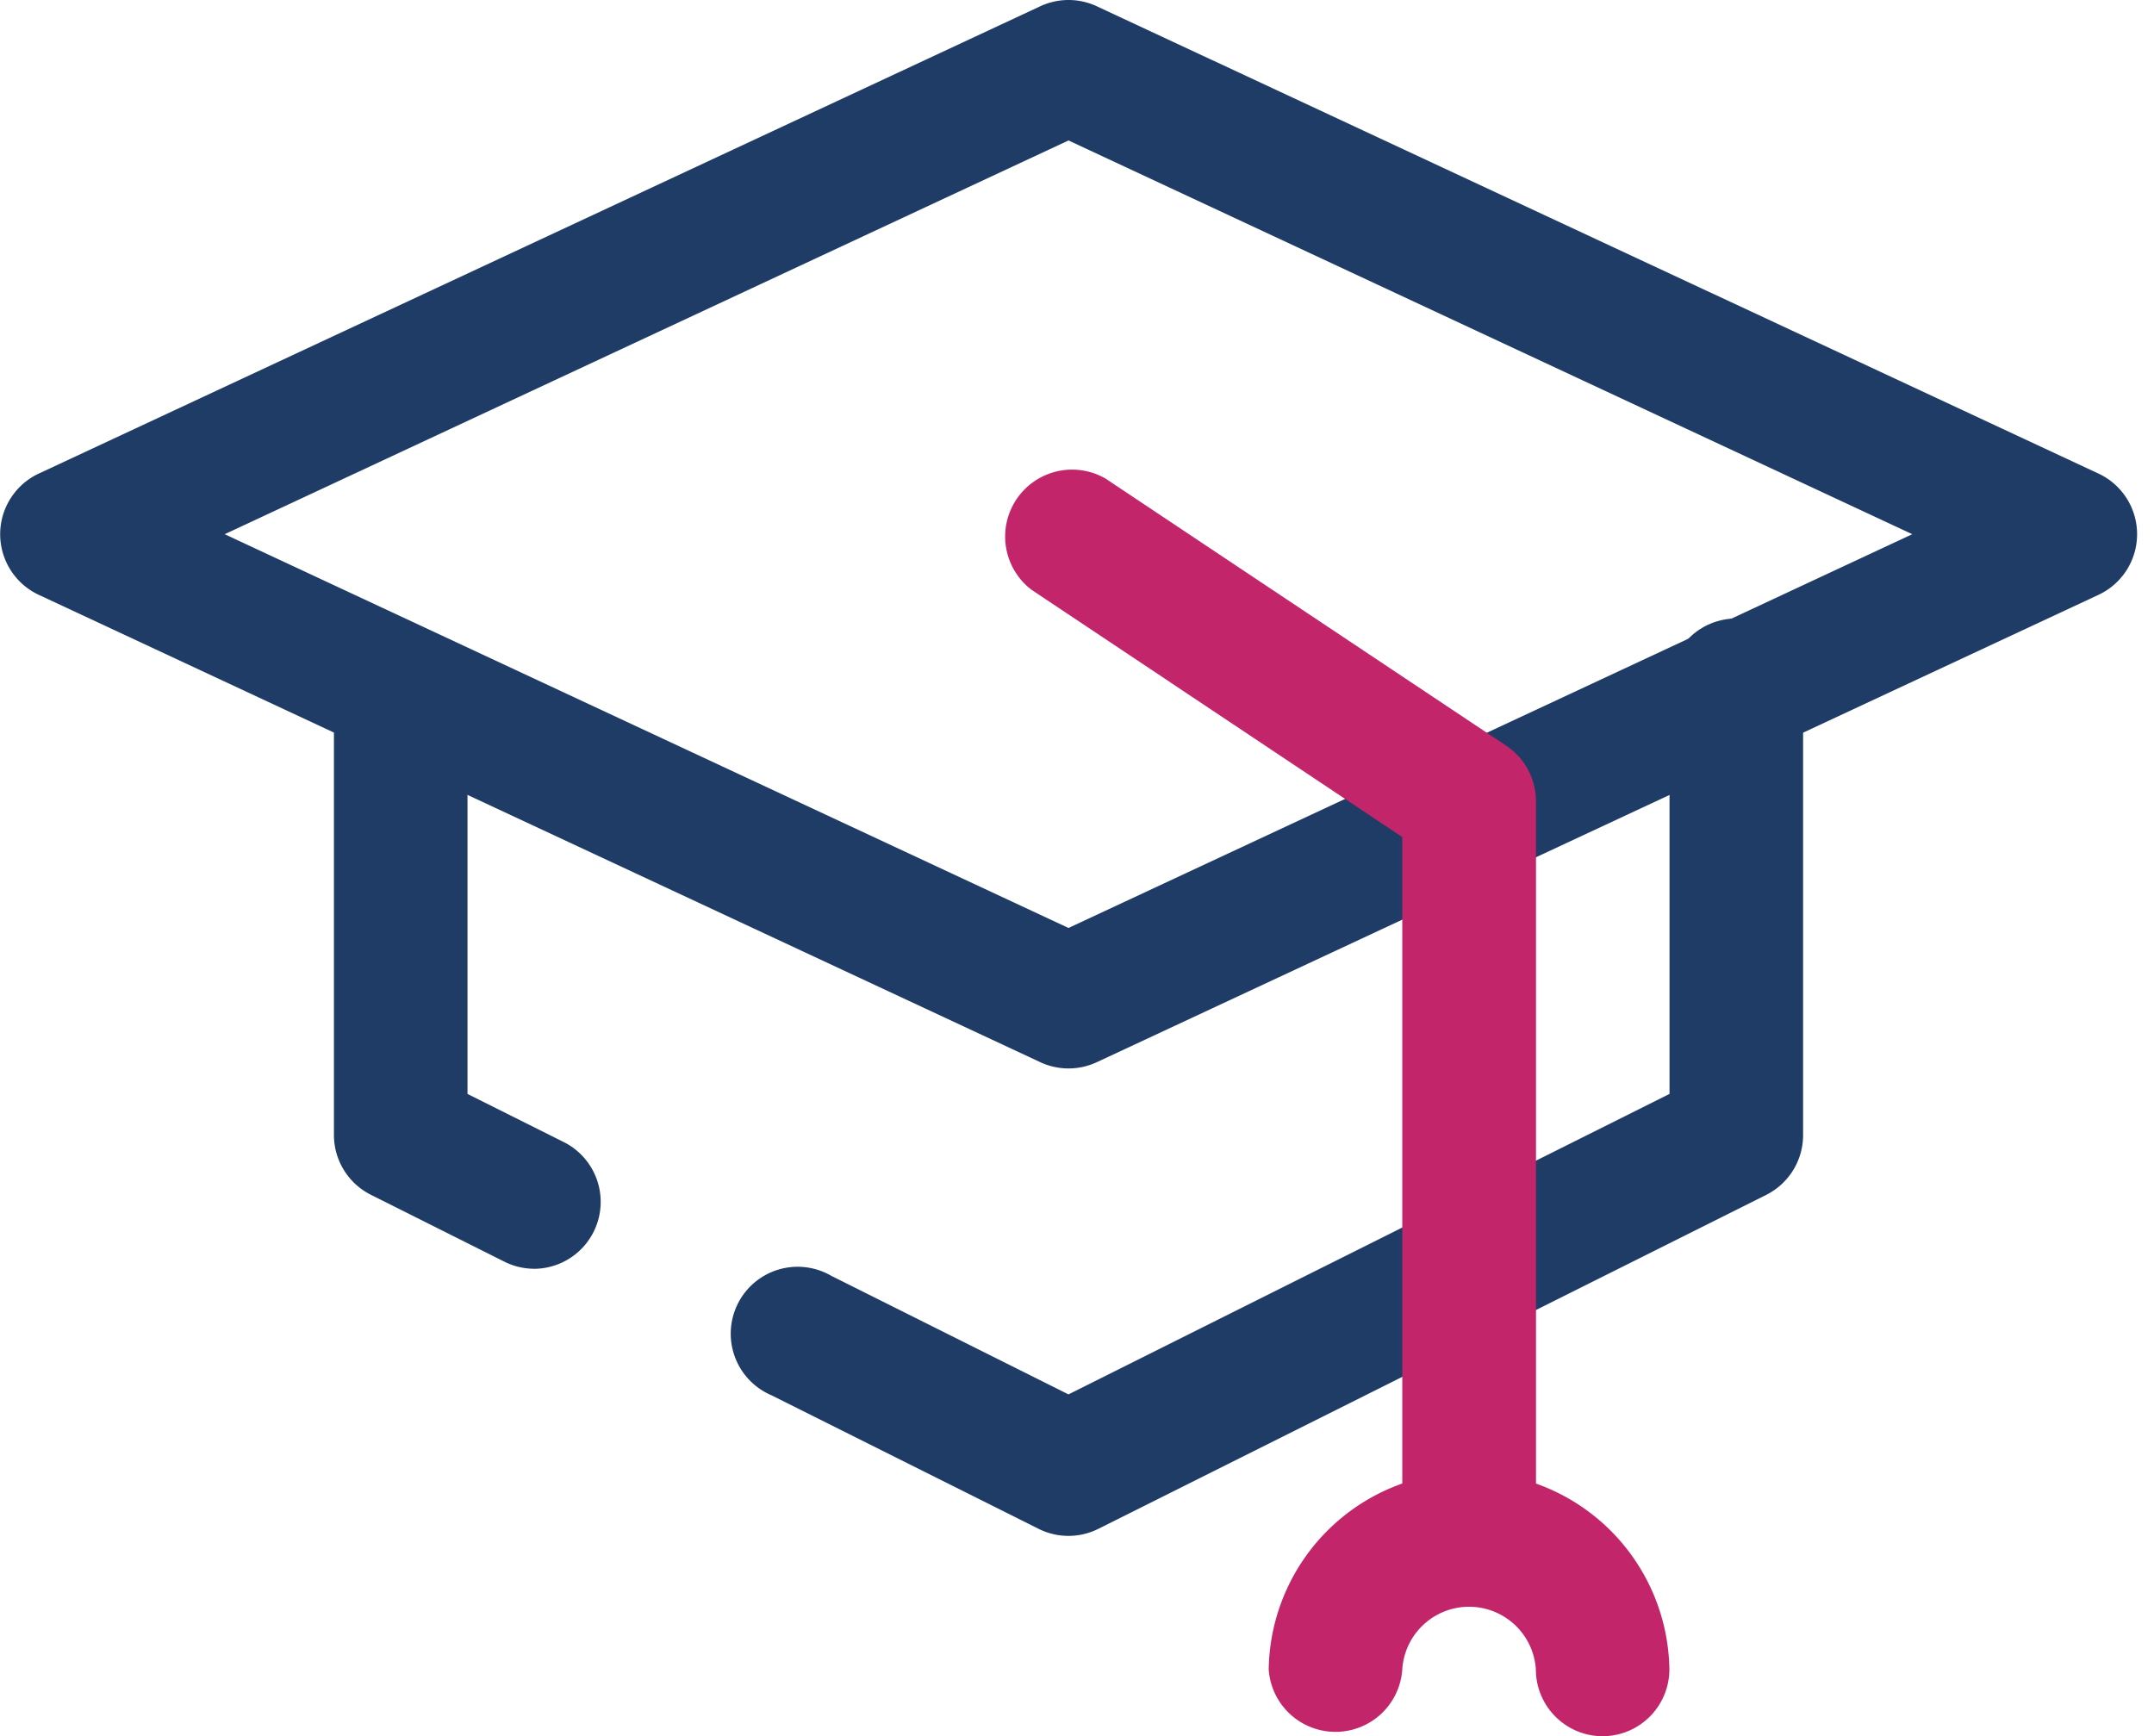
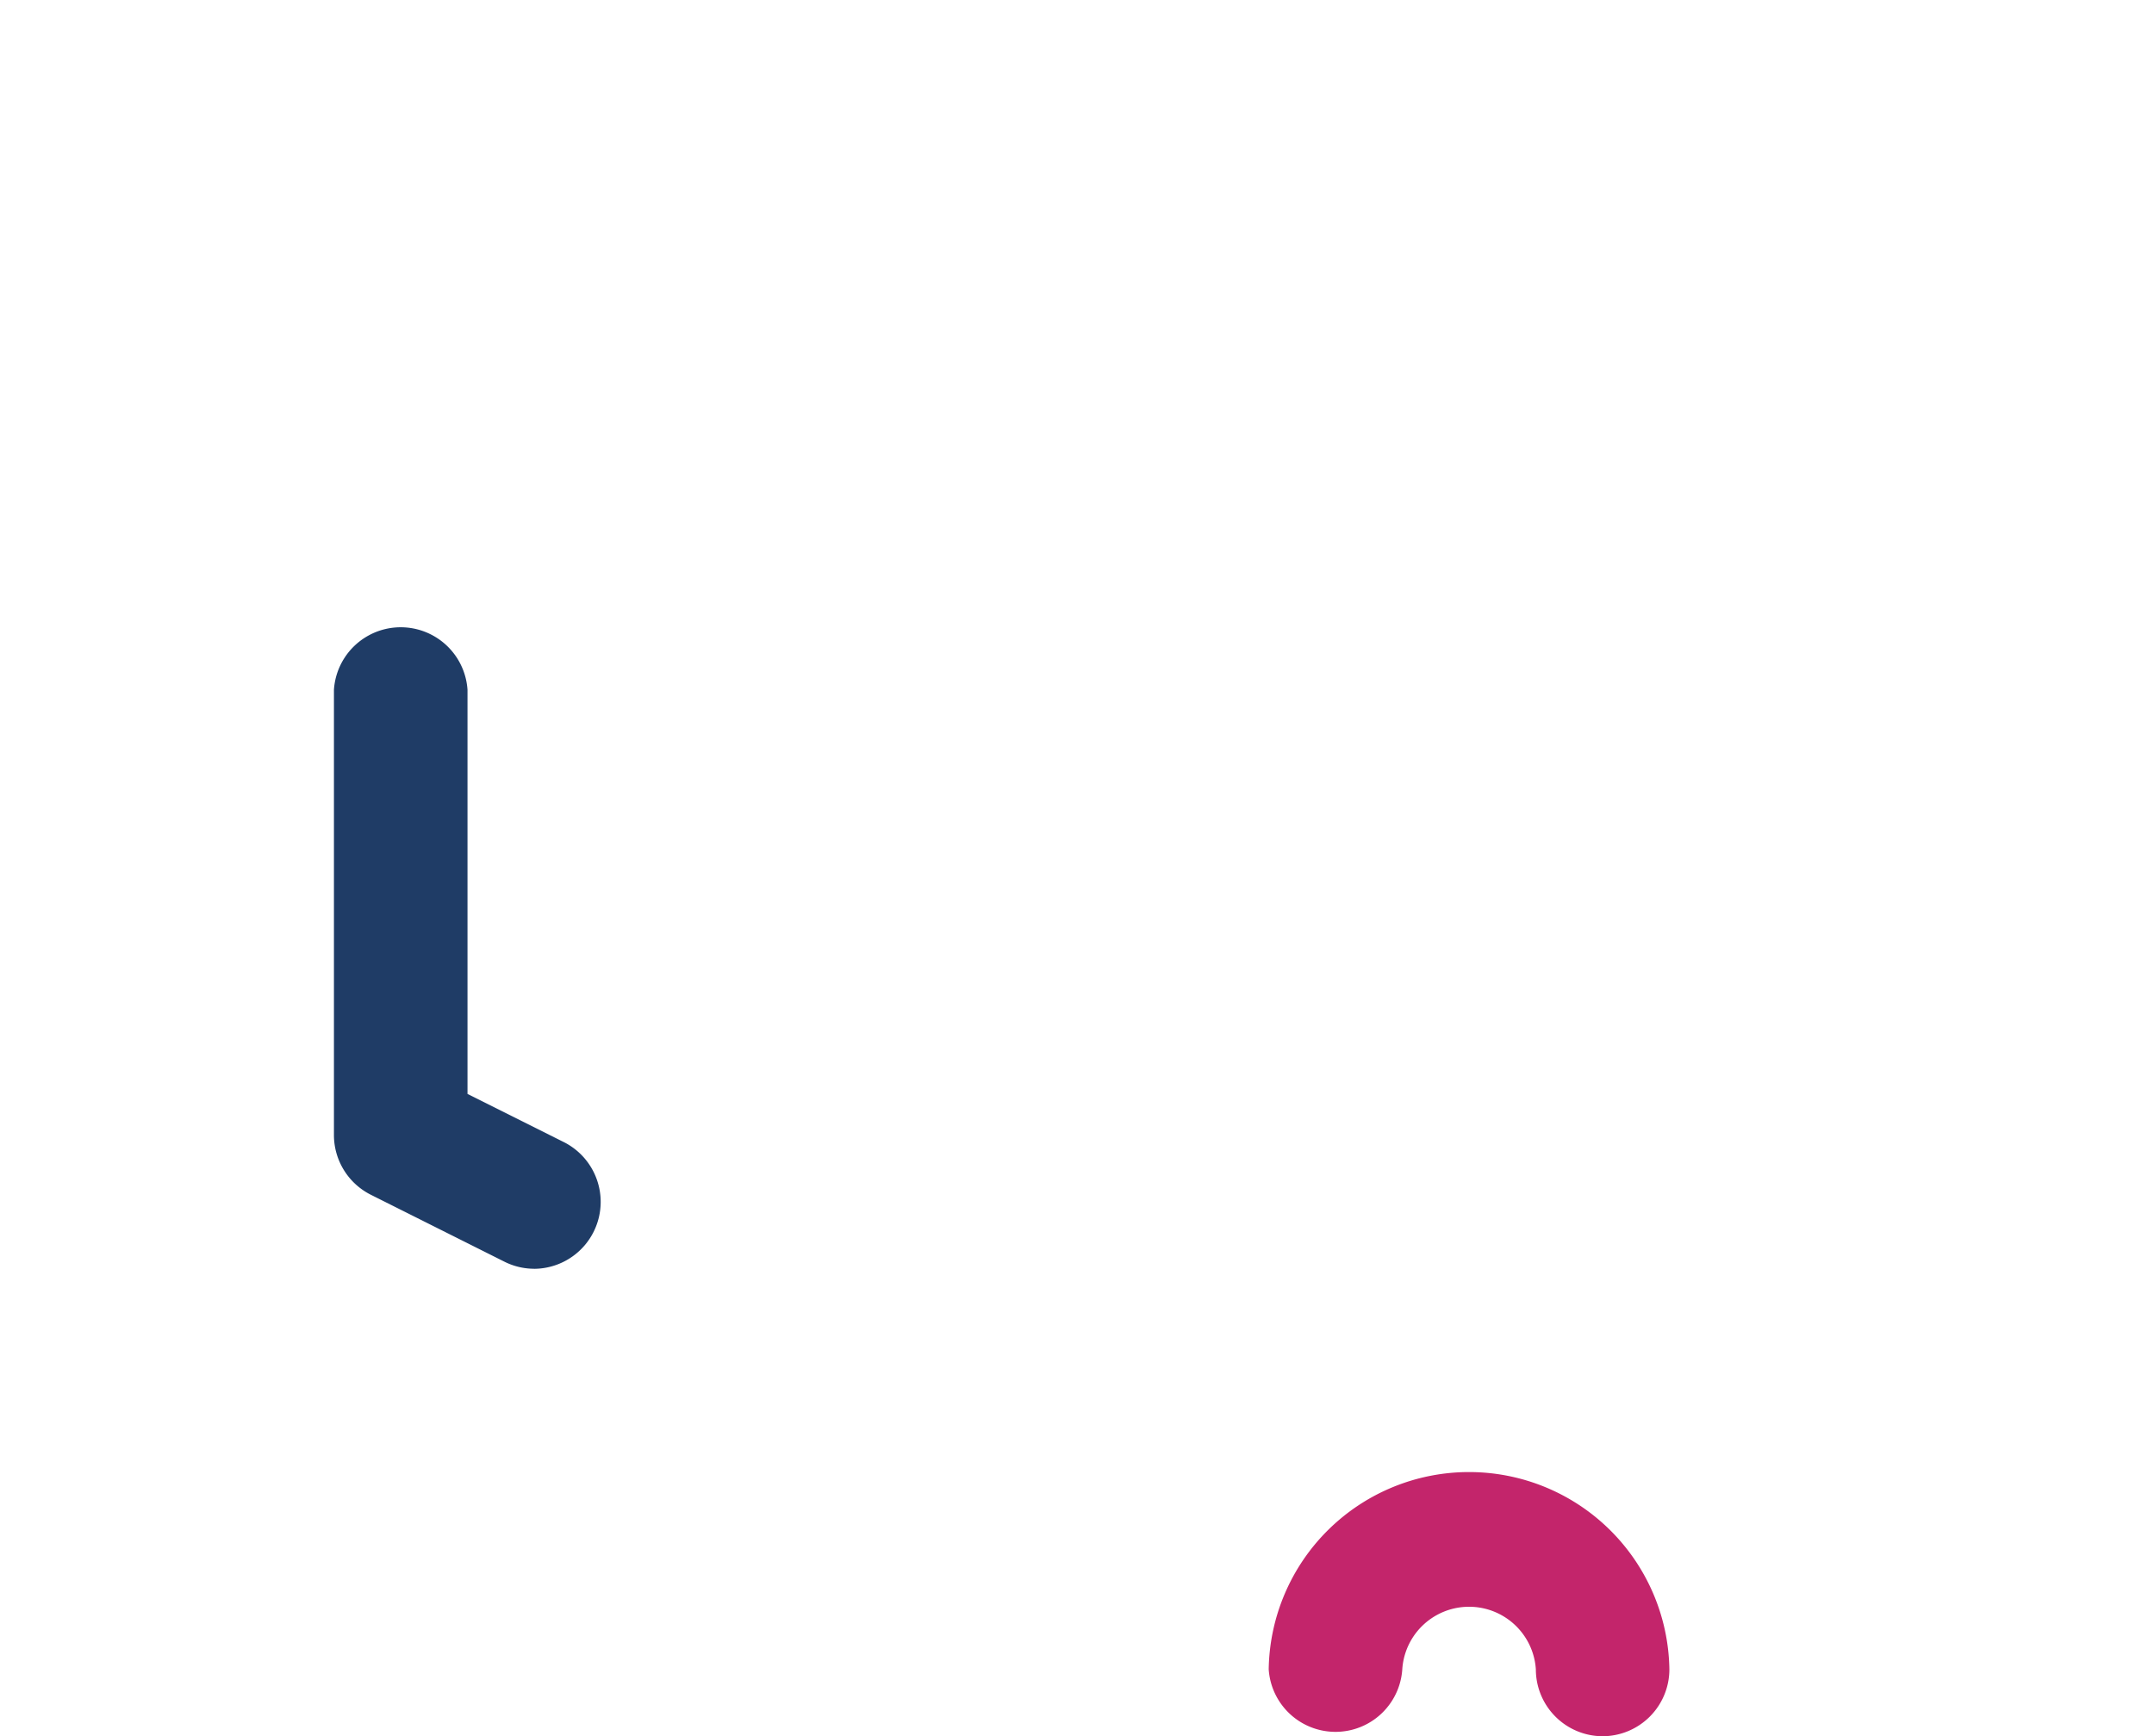
<svg xmlns="http://www.w3.org/2000/svg" data-name="Group 16665" width="45.056" height="36.32">
  <defs>
    <clipPath id="a">
-       <path data-name="Rectangle 5776" fill="#1f3c66" d="M0 0h45.056v36.295H0z" />
-     </clipPath>
+       </clipPath>
  </defs>
  <g data-name="Group 16633" clip-path="url(#a)">
    <path data-name="Path 19902" d="M22.351 0a1.4 1.4 0 01.591.131L43.9 9.909a1.4 1.4 0 010 2.532L22.941 22.22a1.4 1.4 0 01-1.181 0L.806 12.441a1.4 1.4 0 010-2.532L21.76.131A1.4 1.4 0 0122.351 0zM40 11.175L22.351 2.938 4.7 11.175l17.65 8.237z" fill="#1f3c66" />
  </g>
  <path data-name="Path 19903" d="M11.175 26.541a1.391 1.391 0 01-.624-.148l-2.794-1.4a1.4 1.4 0 01-.772-1.246V14.43a1.4 1.4 0 012.794 0v8.454l2.022 1.011a1.4 1.4 0 01-.626 2.647z" fill="#1f3c66" />
-   <path data-name="Path 19904" d="M22.351 32.129a1.4 1.4 0 01-.625-.147l-5.588-2.794a1.4 1.4 0 111.249-2.5l4.963 2.481 12.572-6.286V14.43a1.4 1.4 0 112.794 0v9.317a1.4 1.4 0 01-.772 1.249l-13.969 6.985a1.4 1.4 0 01-.624.148z" fill="#1f3c66" />
-   <path data-name="Path 19905" d="M30.732 33.526a1.4 1.4 0 01-1.4-1.4V17.51l-7.756-5.173a1.4 1.4 0 011.55-2.325l8.381 5.588a1.4 1.4 0 01.622 1.162v15.367a1.4 1.4 0 01-1.397 1.397z" fill="#c3256b" />
  <path data-name="Path 19906" d="M33.526 36.32a1.4 1.4 0 01-1.4-1.4 1.4 1.4 0 00-2.794 0 1.4 1.4 0 01-2.794 0 4.191 4.191 0 018.381 0 1.4 1.4 0 01-1.393 1.4z" fill="#c3256b" />
</svg>